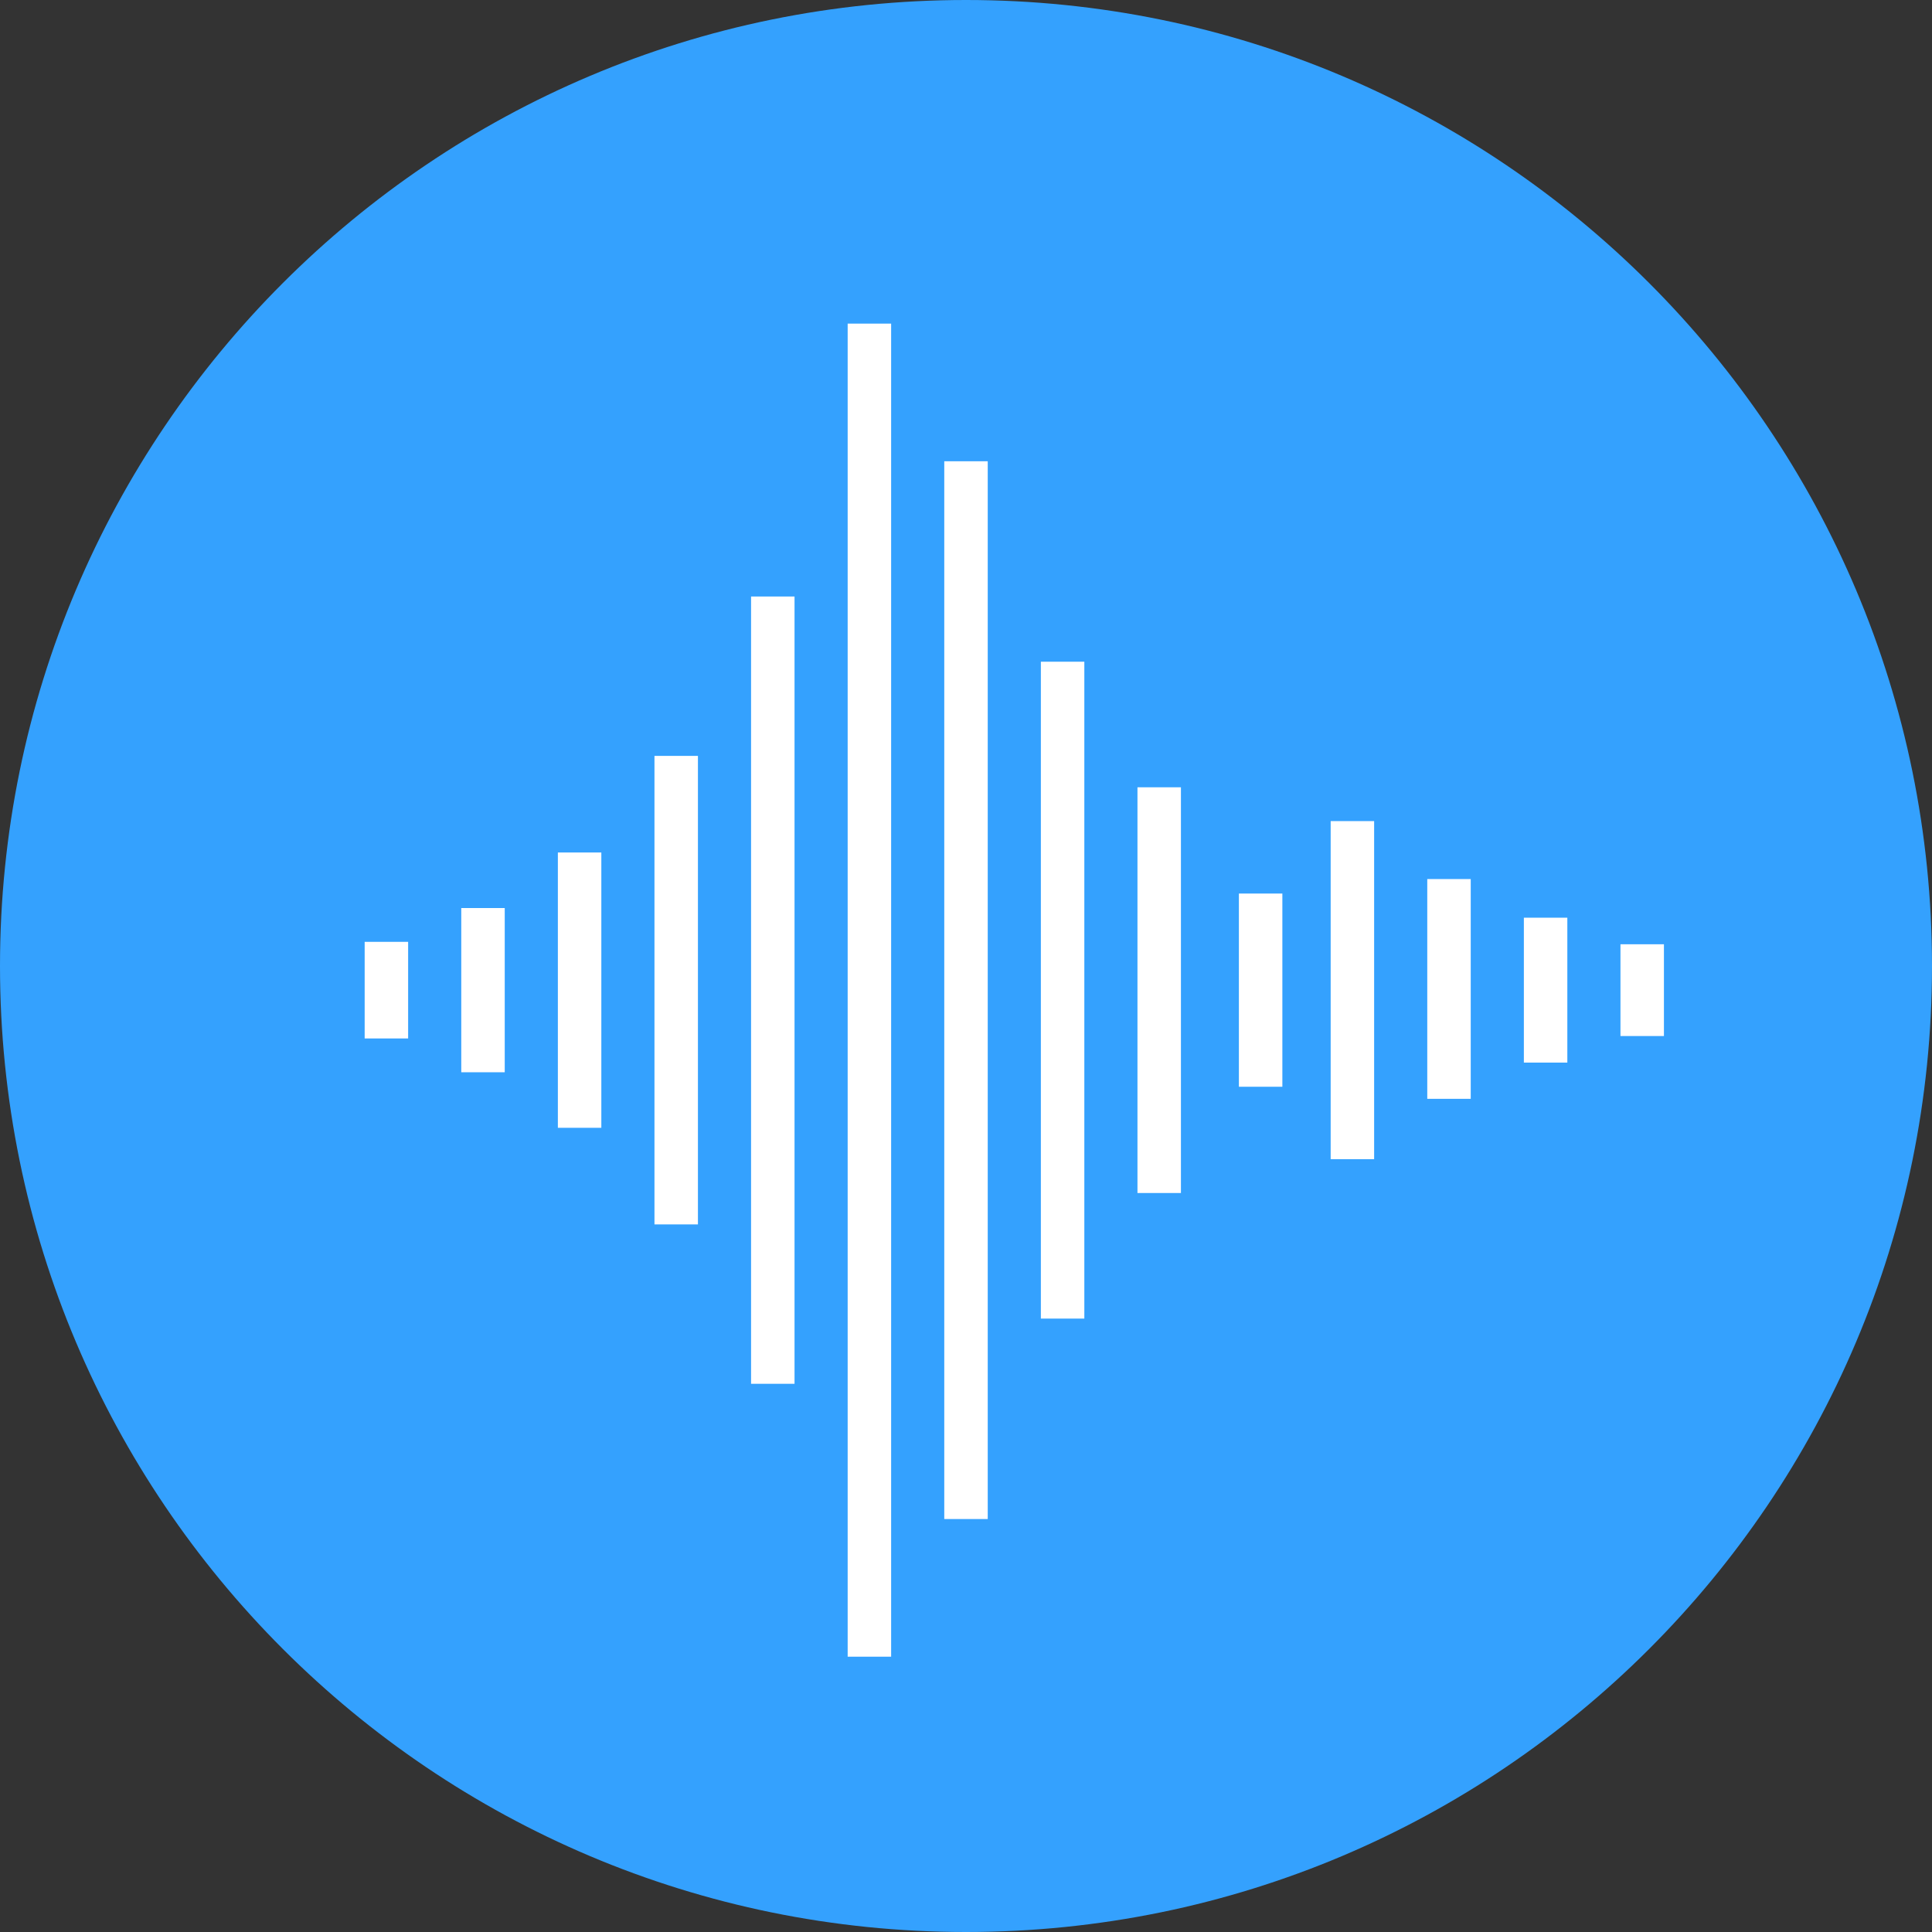
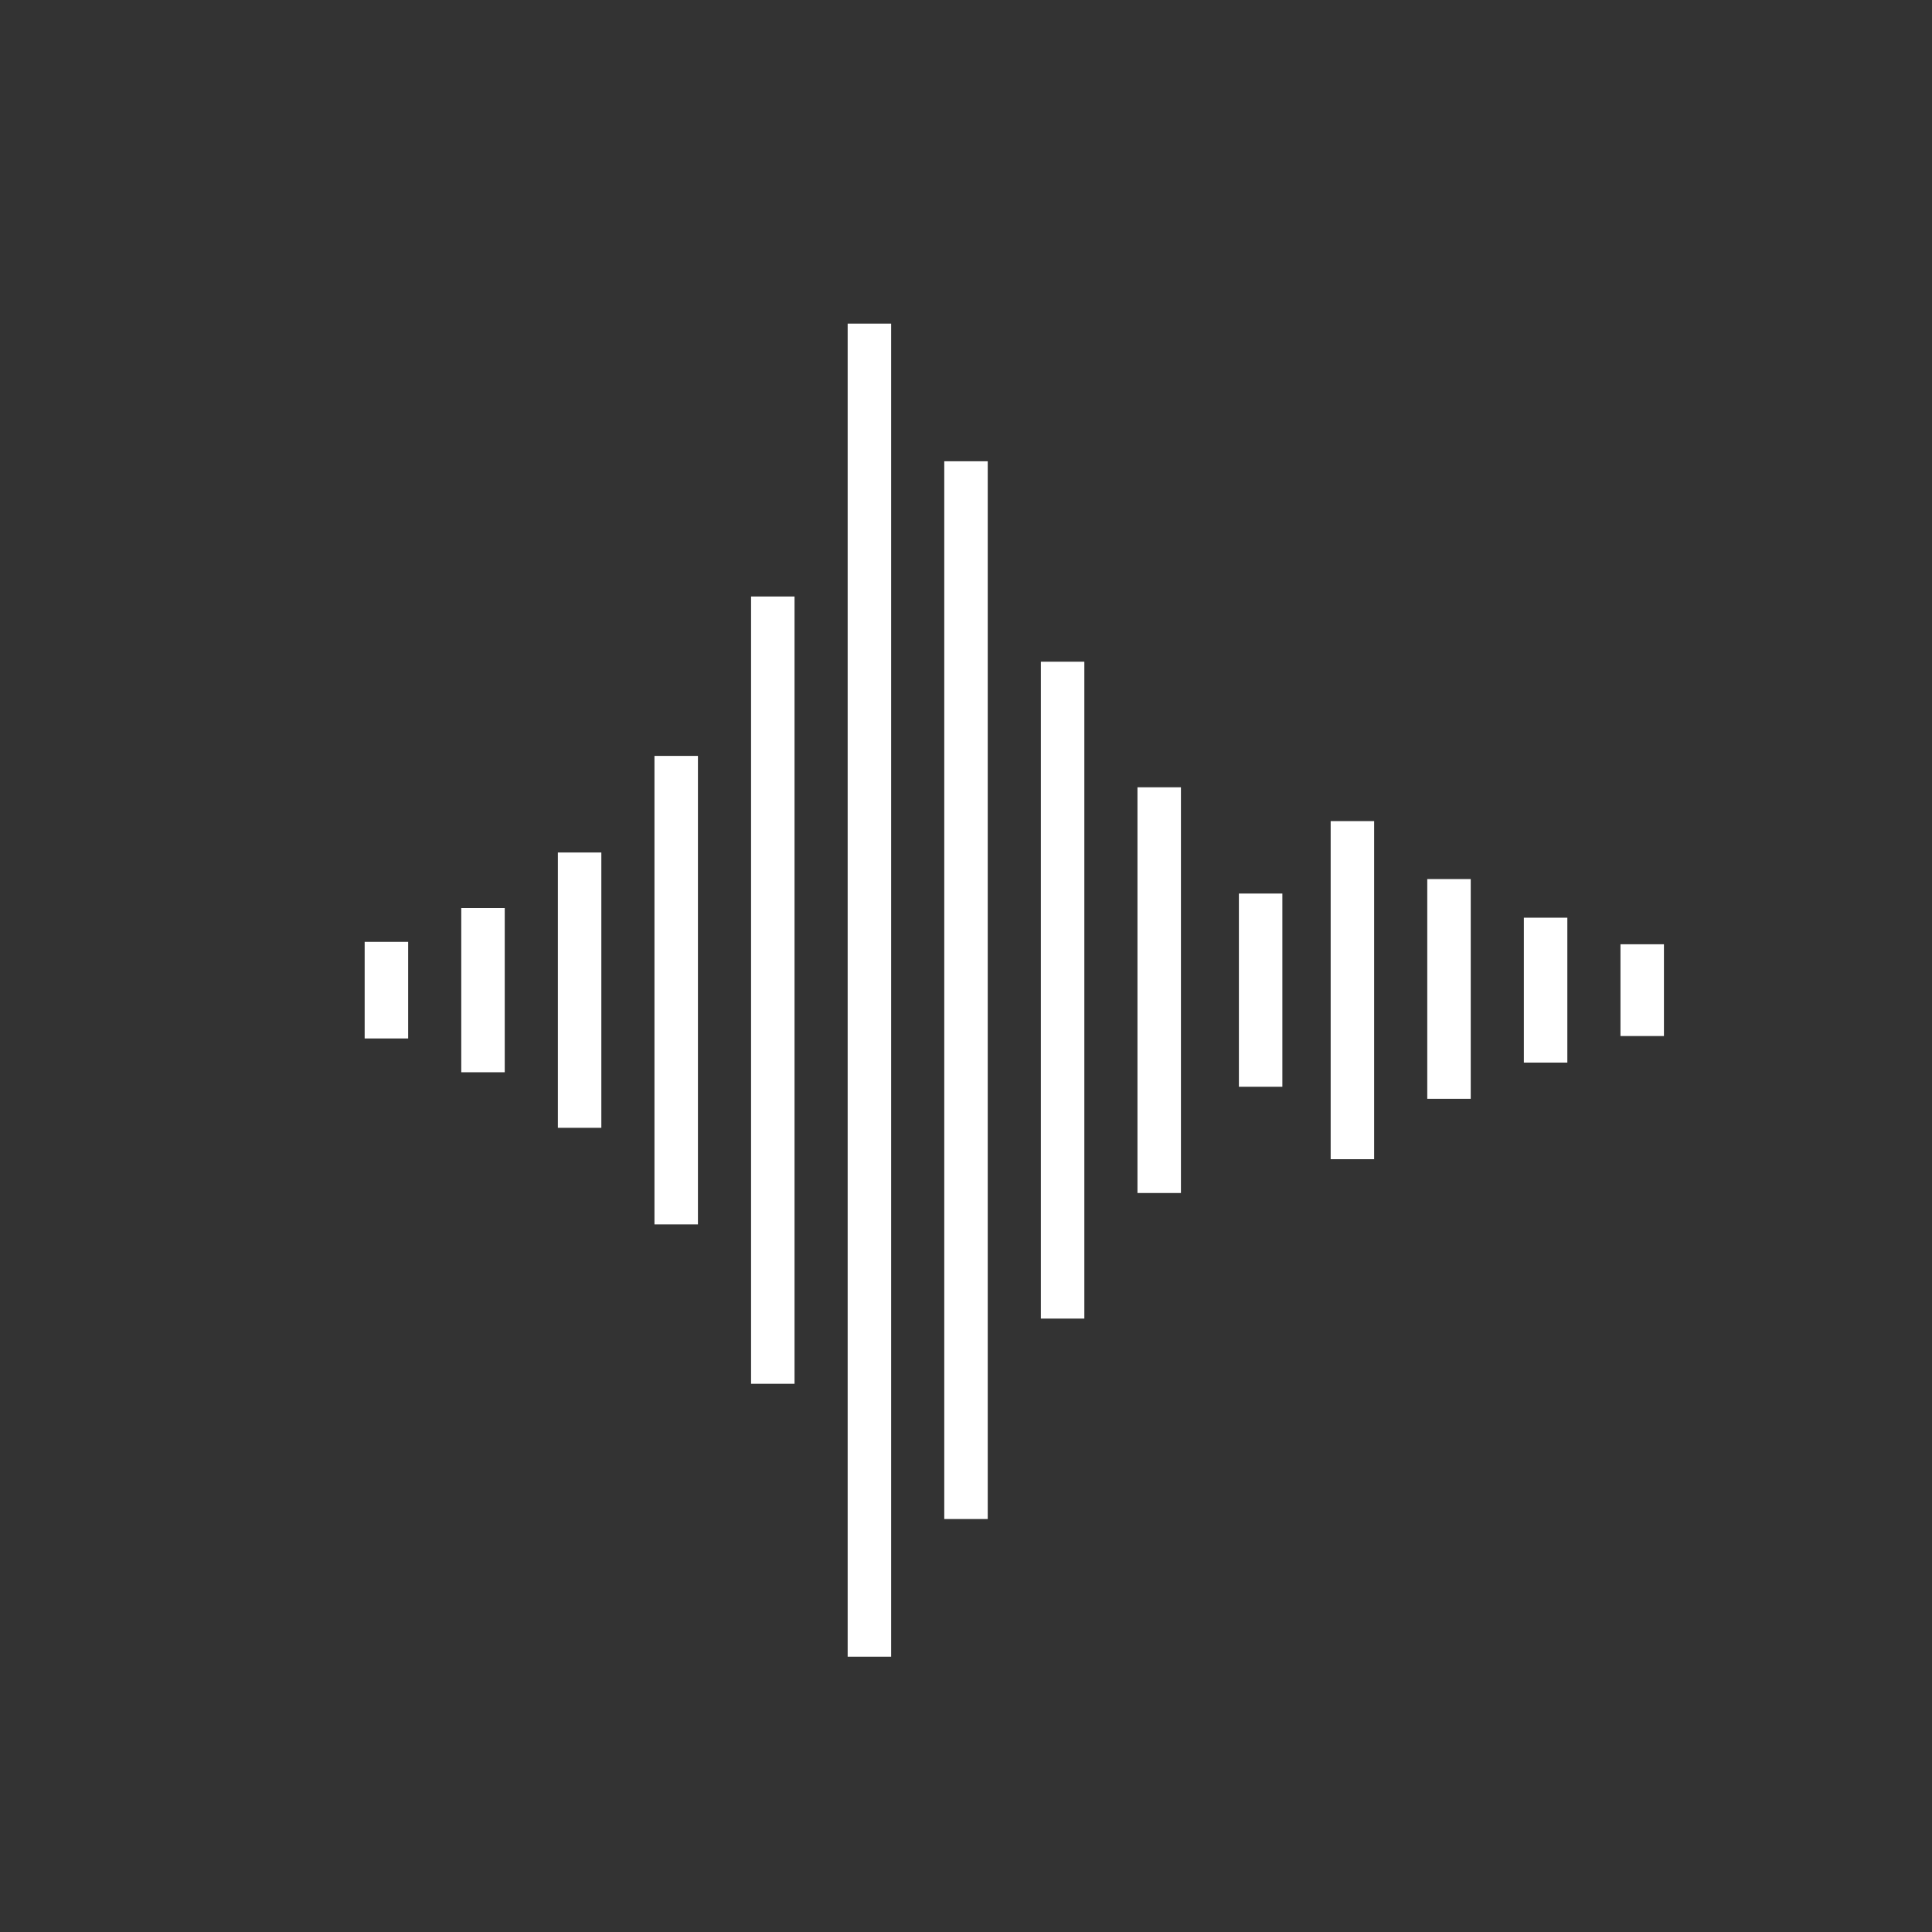
<svg xmlns="http://www.w3.org/2000/svg" width="80" height="80" viewBox="0 0 80 80" fill="none">
  <rect x="0" y="0" width="80" height="80" fill="#333333" stroke="none" />
-   <path d="M40 80C62.091 80 80 62.091 80 40C80 17.909 62.091 0 40 0C17.909 0 0 17.909 0 40C0 62.091 17.909 80 40 80Z" fill="#34A1FE" />
  <path d="M27.1 50.7H28.9V31.3H27.1V50.7ZM31.1 57.3H32.9V24.7H31.1V57.3ZM19.1 44.4H20.9V37.6H19.1V44.4ZM23.1 46.7H24.9V35.3H23.1V46.7ZM35.1 68.6H36.9V13.4H35.1V68.6ZM15.1 43H16.9V39H15.1V43ZM43.1 54.6H44.9V27.4H43.1V54.6ZM47.1 49.4H48.9V32.6H47.1V49.4ZM39.1 62.9H40.9V19.1H39.1V62.9ZM51.3 45H53.1V37H51.3V45ZM63.1 44H64.9V38H63.1V44ZM67.1 39.1V42.9H68.9V39.1H67.1ZM55.1 48H56.9V34H55.1V48ZM59.1 45.5H60.9V36.4H59.1V45.5Z" fill="white" />
</svg>